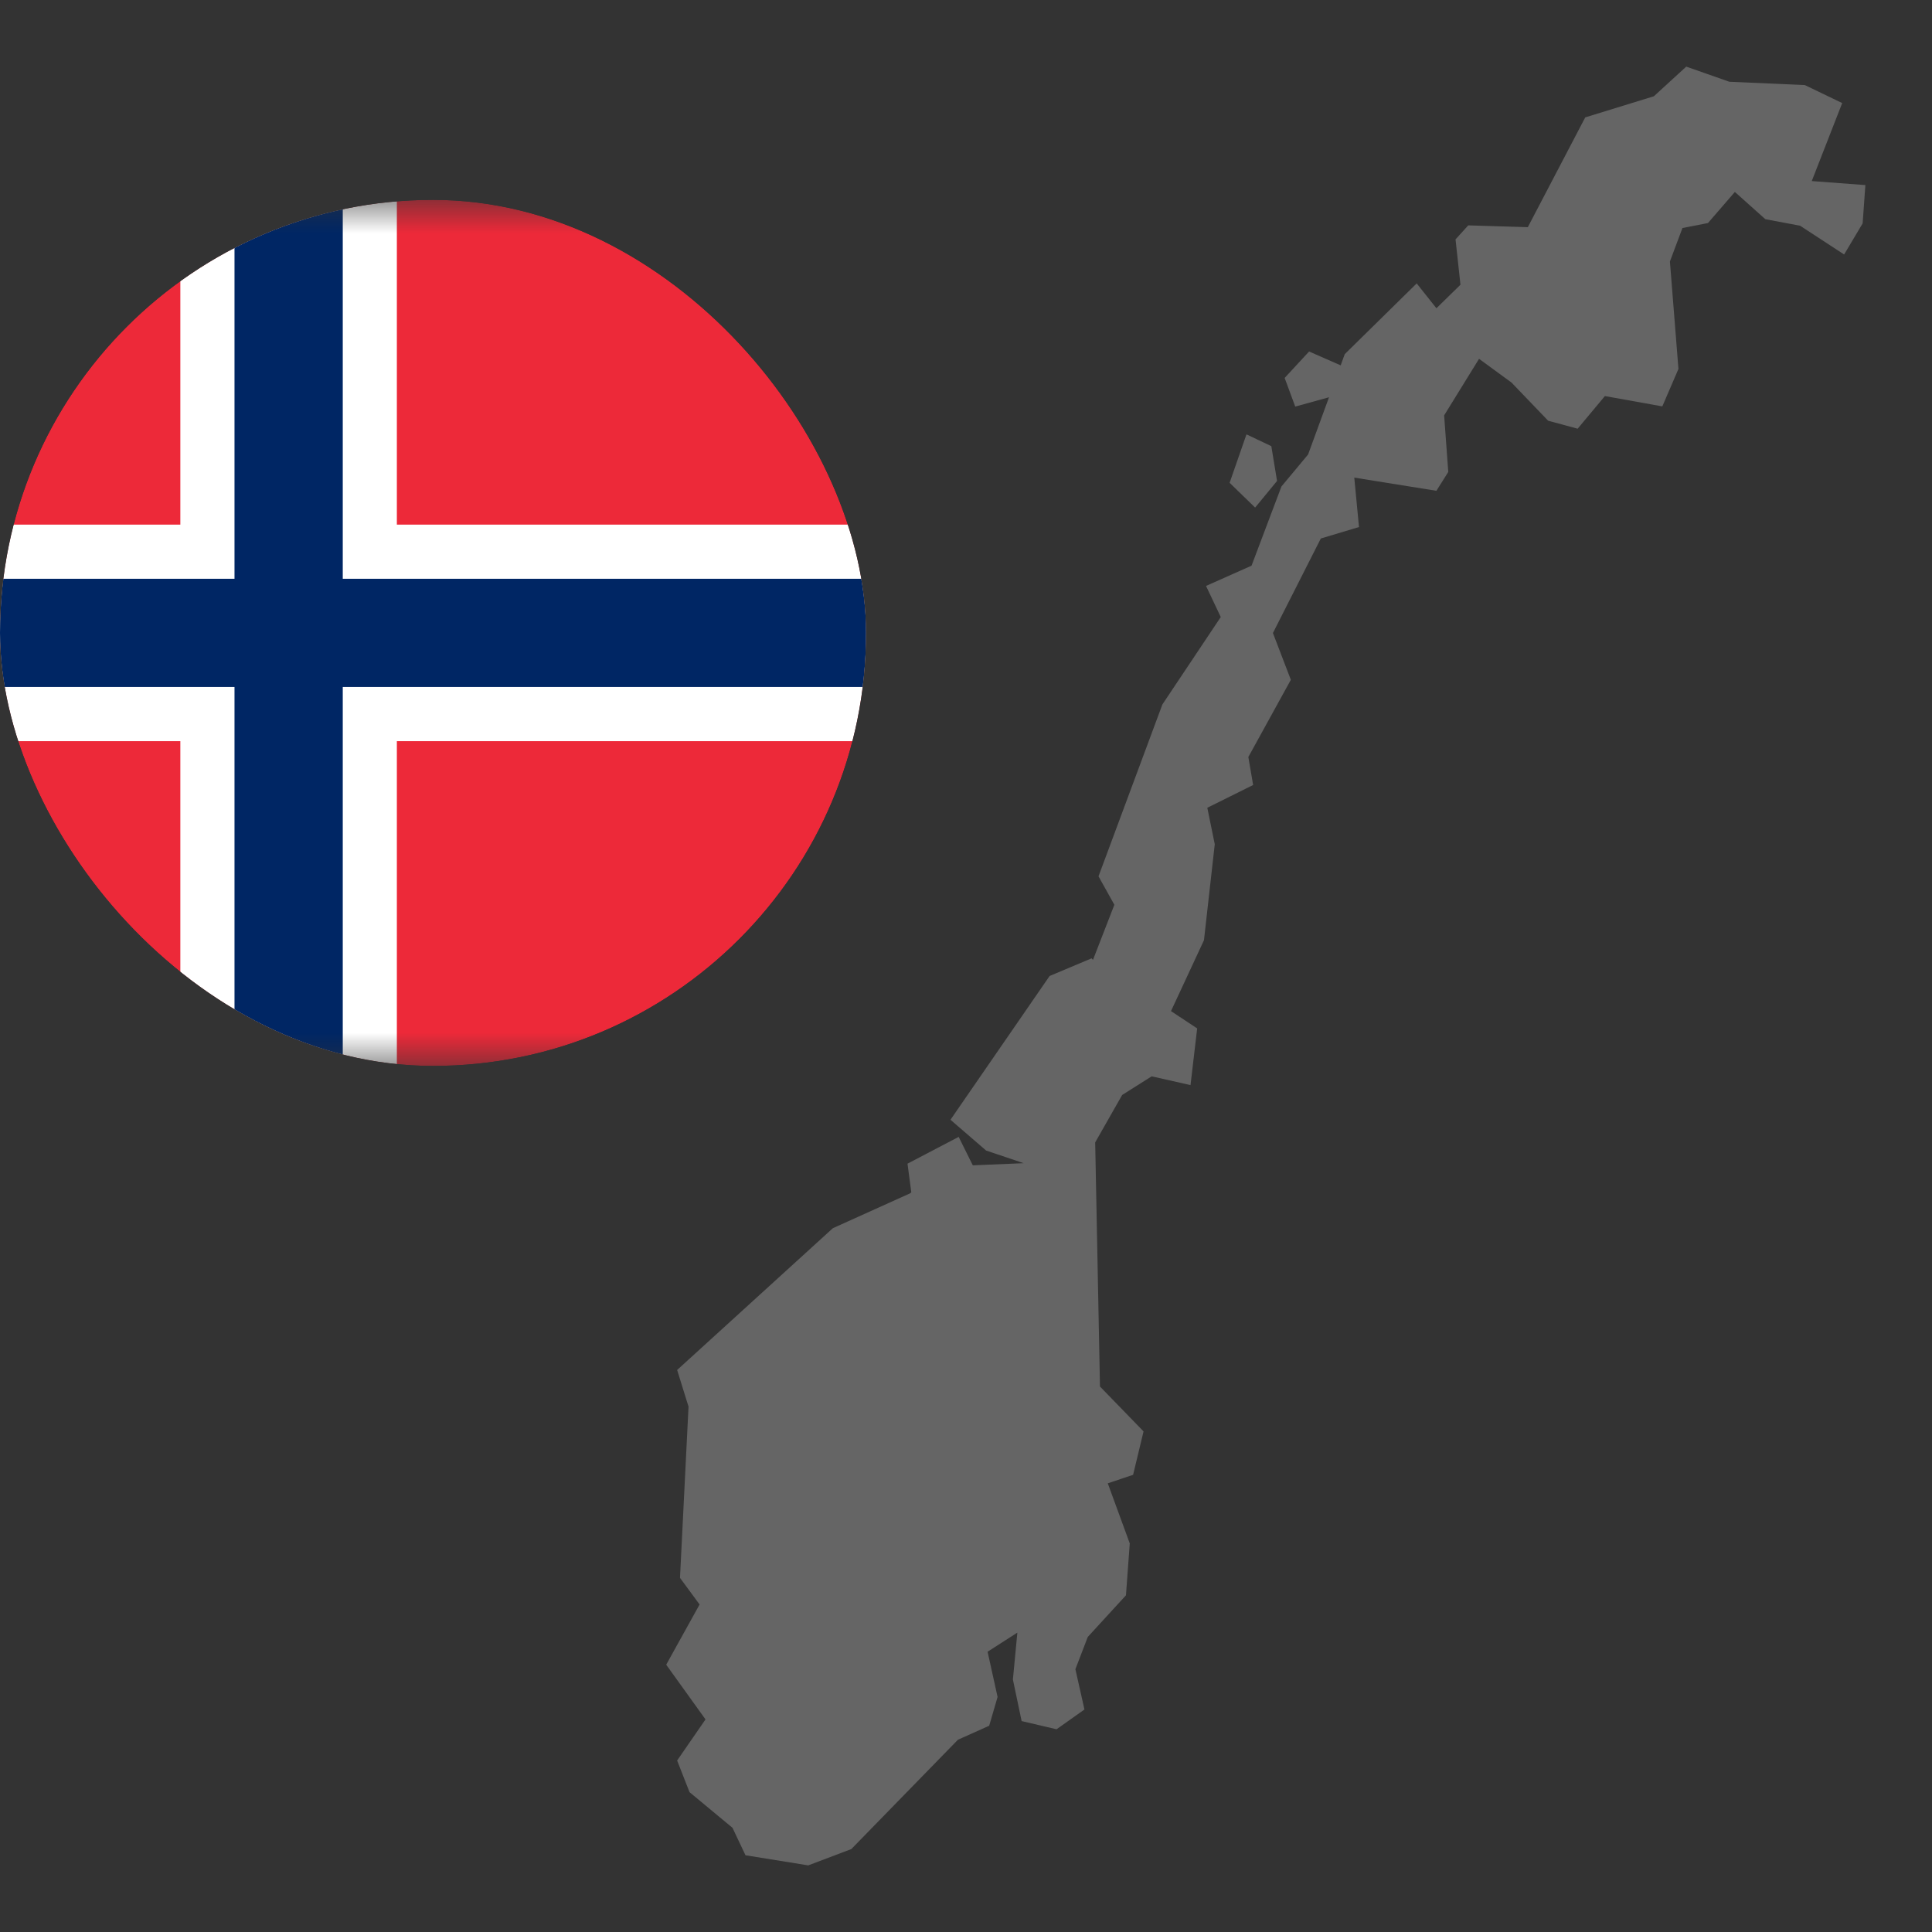
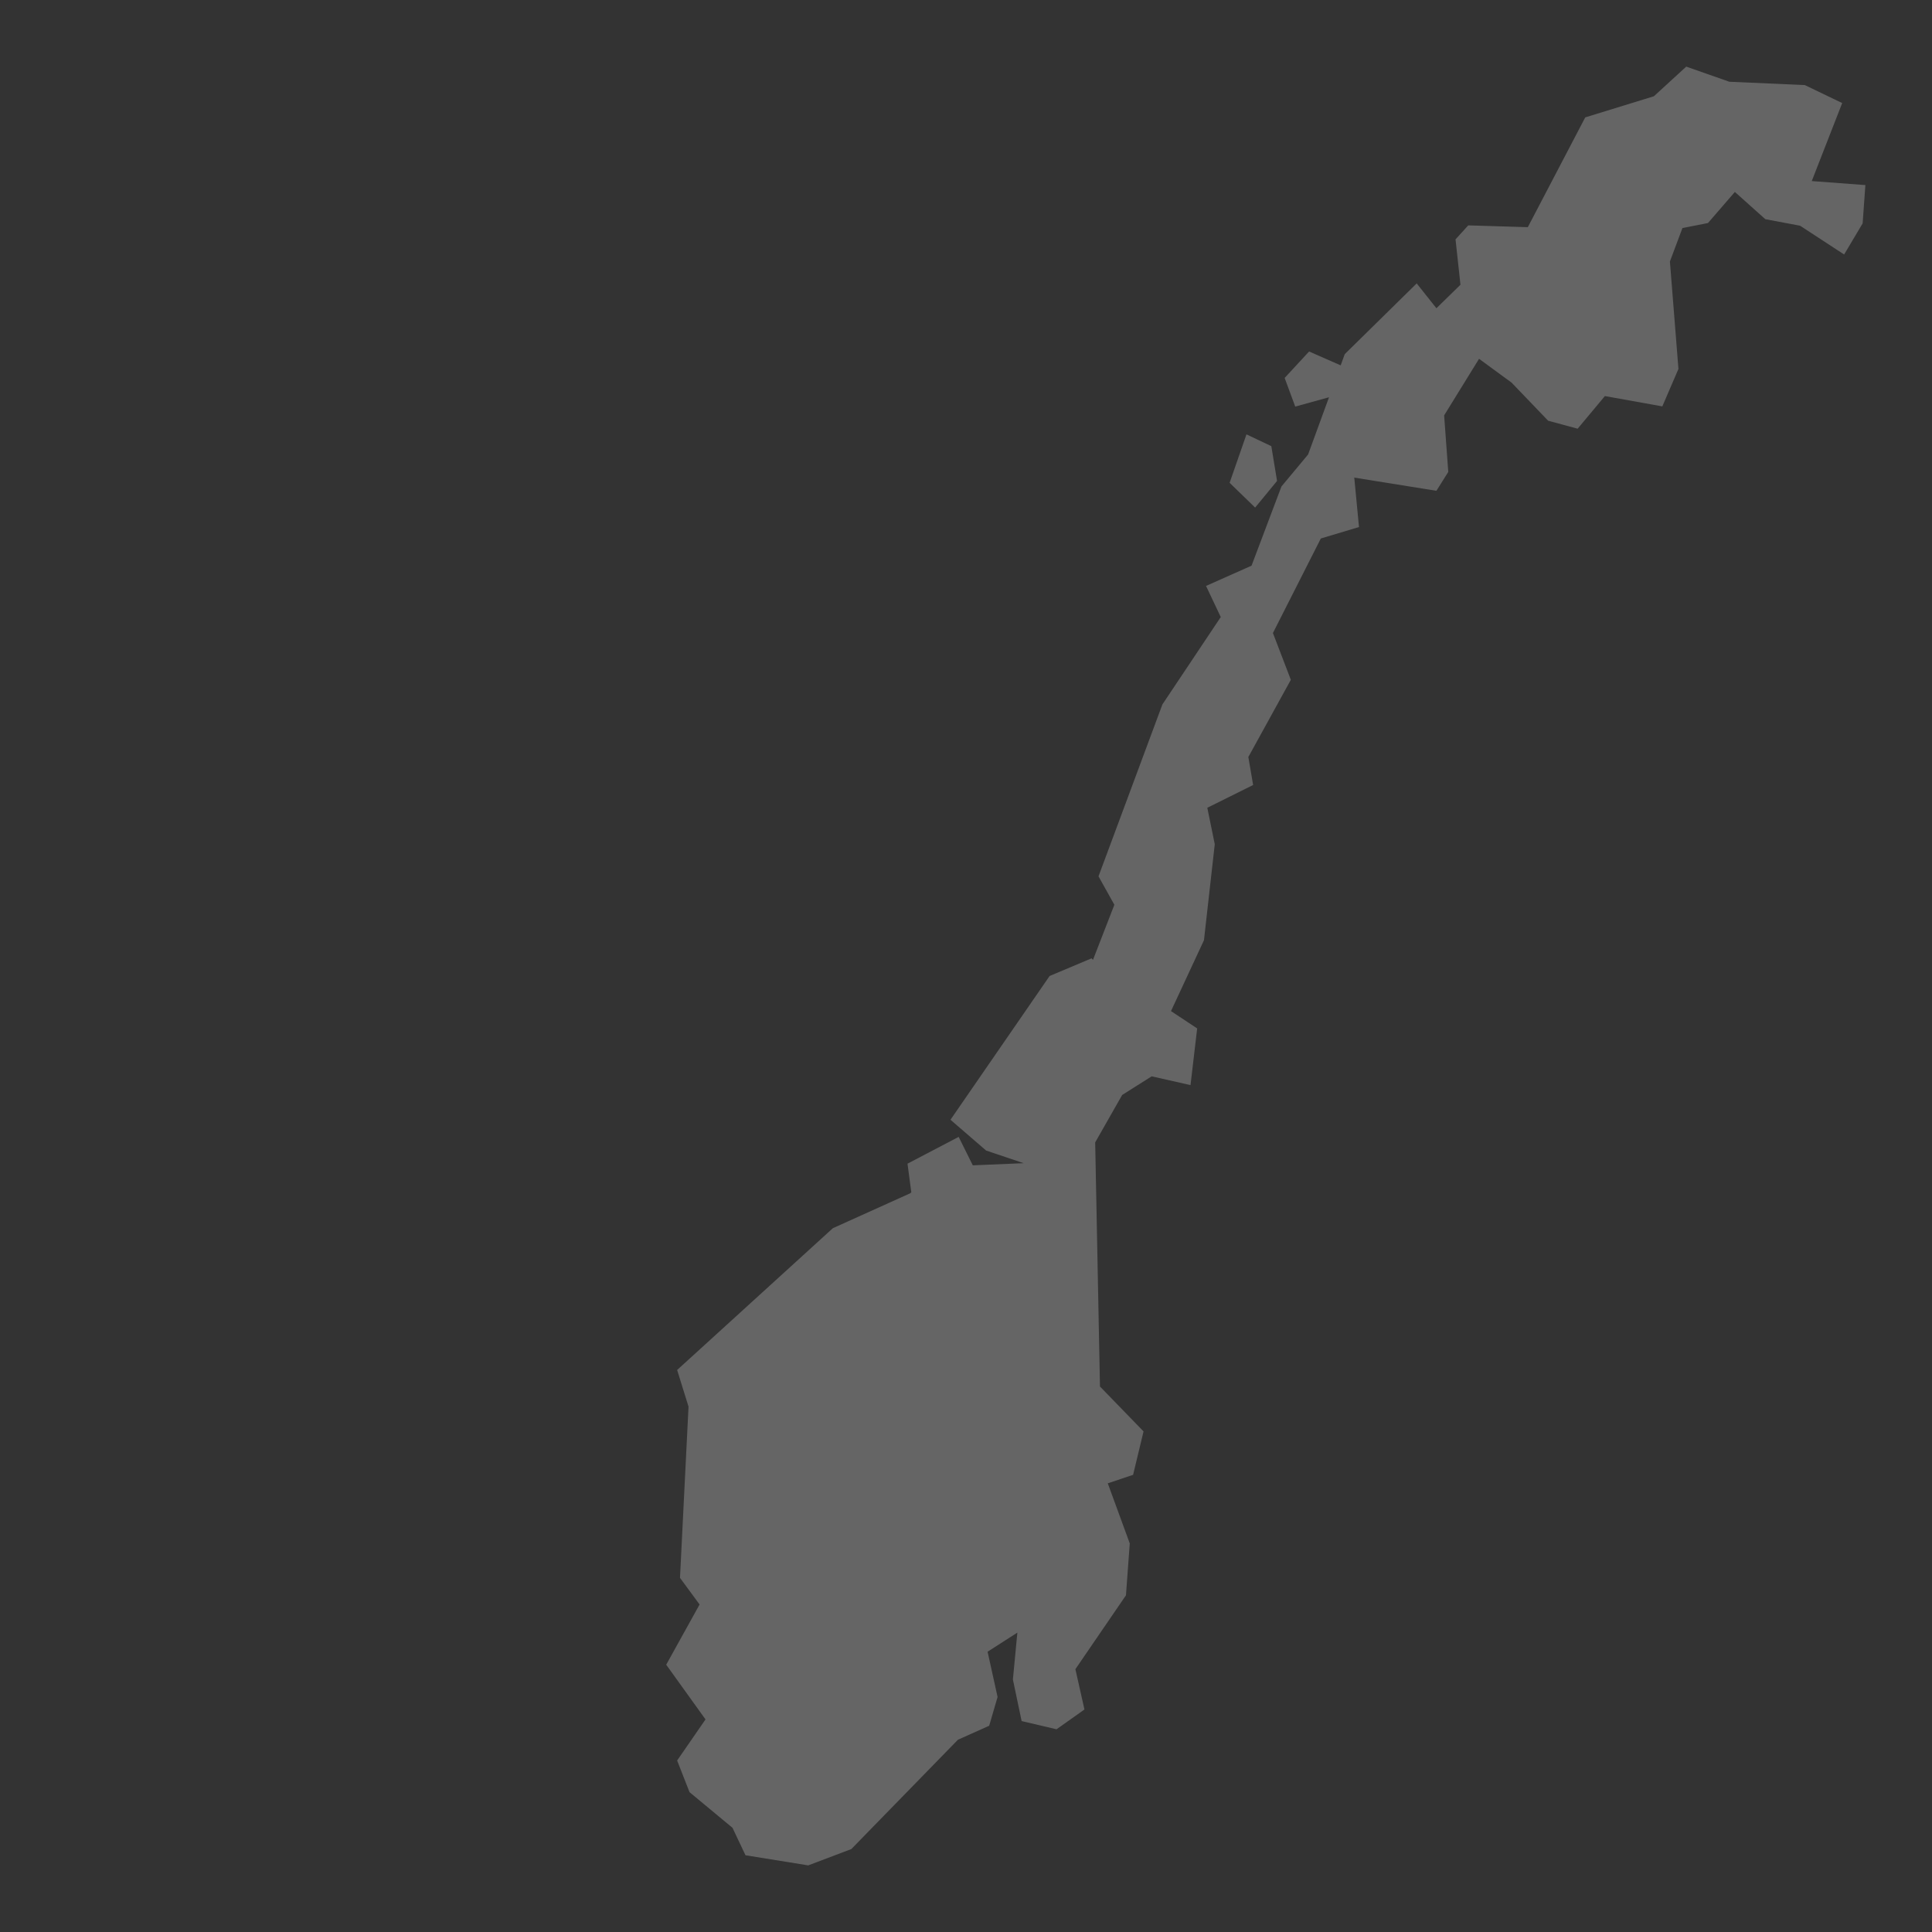
<svg xmlns="http://www.w3.org/2000/svg" width="29" height="29" viewBox="0 0 29 29" fill="none">
  <rect x="0" y="0" width="29" height="29" fill="#333333" stroke="none" />
-   <path d="M27.195 2.718L27.652 1.547L27.091 1.277L25.958 1.227L25.311 1L24.825 1.445L23.795 1.762L22.933 3.41L22.039 3.383L21.848 3.593L21.922 4.274L21.561 4.627L21.265 4.254L20.185 5.316L20.124 5.484L19.65 5.276L19.283 5.673L19.442 6.103L19.949 5.963L19.635 6.822L19.235 7.302L18.786 8.491L18.103 8.795L18.324 9.262L17.448 10.574L16.489 13.154L16.727 13.581L16.406 14.408L16.385 14.385L15.755 14.65L14.267 16.808L14.802 17.27L15.366 17.46L14.602 17.492L14.39 17.065L13.622 17.467L13.679 17.897L13.662 17.912L12.501 18.436L10.164 20.564L10.335 21.114L10.207 23.684L10.501 24.084L10 24.988L10.59 25.809L10.164 26.426L10.35 26.901L10.995 27.436L11.19 27.848L12.132 28L12.779 27.755L14.379 26.114L14.848 25.904L14.974 25.472L14.824 24.793L15.271 24.506L15.204 25.21L15.335 25.834L15.859 25.957L16.278 25.66L16.142 25.055L16.328 24.571L16.901 23.946L16.958 23.167L16.628 22.265L17.008 22.138L17.165 21.486L16.511 20.812L16.439 17.148L16.844 16.436L17.287 16.156L17.87 16.288L17.97 15.437L17.577 15.177L18.072 14.113L18.234 12.672L18.122 12.125L18.81 11.783L18.738 11.363L19.376 10.204L19.107 9.502L19.826 8.083L20.399 7.911L20.328 7.169L21.561 7.367L21.739 7.084L21.677 6.235L22.201 5.386L22.689 5.743L23.238 6.315L23.681 6.435L24.09 5.945L24.952 6.1L25.194 5.538L25.066 3.925L25.254 3.423L25.637 3.348L26.041 2.881L26.498 3.29L27.02 3.388L27.681 3.82L27.959 3.353L28 2.778L27.195 2.718ZM19.169 7.219L19.083 6.697L18.71 6.52L18.457 7.247L18.84 7.619L19.169 7.219Z" fill="#656565" />
+   <path d="M27.195 2.718L27.652 1.547L27.091 1.277L25.958 1.227L25.311 1L24.825 1.445L23.795 1.762L22.933 3.41L22.039 3.383L21.848 3.593L21.922 4.274L21.561 4.627L21.265 4.254L20.185 5.316L20.124 5.484L19.65 5.276L19.283 5.673L19.442 6.103L19.949 5.963L19.635 6.822L19.235 7.302L18.786 8.491L18.103 8.795L18.324 9.262L17.448 10.574L16.489 13.154L16.727 13.581L16.406 14.408L16.385 14.385L15.755 14.65L14.267 16.808L14.802 17.27L15.366 17.46L14.602 17.492L14.39 17.065L13.622 17.467L13.679 17.897L13.662 17.912L12.501 18.436L10.164 20.564L10.335 21.114L10.207 23.684L10.501 24.084L10 24.988L10.59 25.809L10.164 26.426L10.35 26.901L10.995 27.436L11.19 27.848L12.132 28L12.779 27.755L14.379 26.114L14.848 25.904L14.974 25.472L14.824 24.793L15.271 24.506L15.204 25.21L15.335 25.834L15.859 25.957L16.278 25.66L16.142 25.055L16.901 23.946L16.958 23.167L16.628 22.265L17.008 22.138L17.165 21.486L16.511 20.812L16.439 17.148L16.844 16.436L17.287 16.156L17.87 16.288L17.97 15.437L17.577 15.177L18.072 14.113L18.234 12.672L18.122 12.125L18.81 11.783L18.738 11.363L19.376 10.204L19.107 9.502L19.826 8.083L20.399 7.911L20.328 7.169L21.561 7.367L21.739 7.084L21.677 6.235L22.201 5.386L22.689 5.743L23.238 6.315L23.681 6.435L24.09 5.945L24.952 6.1L25.194 5.538L25.066 3.925L25.254 3.423L25.637 3.348L26.041 2.881L26.498 3.29L27.02 3.388L27.681 3.82L27.959 3.353L28 2.778L27.195 2.718ZM19.169 7.219L19.083 6.697L18.71 6.52L18.457 7.247L18.84 7.619L19.169 7.219Z" fill="#656565" />
  <g clip-path="url(#clip0_155_857)">
    <g clip-path="url(#clip1_155_857)">
      <mask id="mask0_155_857" style="mask-type:luminance" maskUnits="userSpaceOnUse" x="-3" y="3" width="19" height="13">
        <path d="M15.165 3H-2.168V16H15.165V3Z" fill="white" />
      </mask>
      <g mask="url(#mask0_155_857)">
        <path d="M-2.168 3H15.165V16H-2.168V3Z" fill="#ED2939" />
        <path d="M2.707 3H5.957V16H2.707V3Z" fill="white" />
-         <path d="M-2.168 7.875H15.165V11.125H-2.168V7.875Z" fill="white" />
        <path d="M3.52 3H5.145V16H3.52V3Z" fill="#002664" />
        <path d="M-2.168 8.688H15.165V10.312H-2.168V8.688Z" fill="#002664" />
      </g>
    </g>
  </g>
  <defs>
    <clipPath id="clip0_155_857">
      <rect y="3" width="13" height="13" rx="6.5" fill="white" />
    </clipPath>
    <clipPath id="clip1_155_857">
-       <rect width="17.333" height="13" fill="white" transform="translate(-2.168 3)" />
-     </clipPath>
+       </clipPath>
  </defs>
</svg>